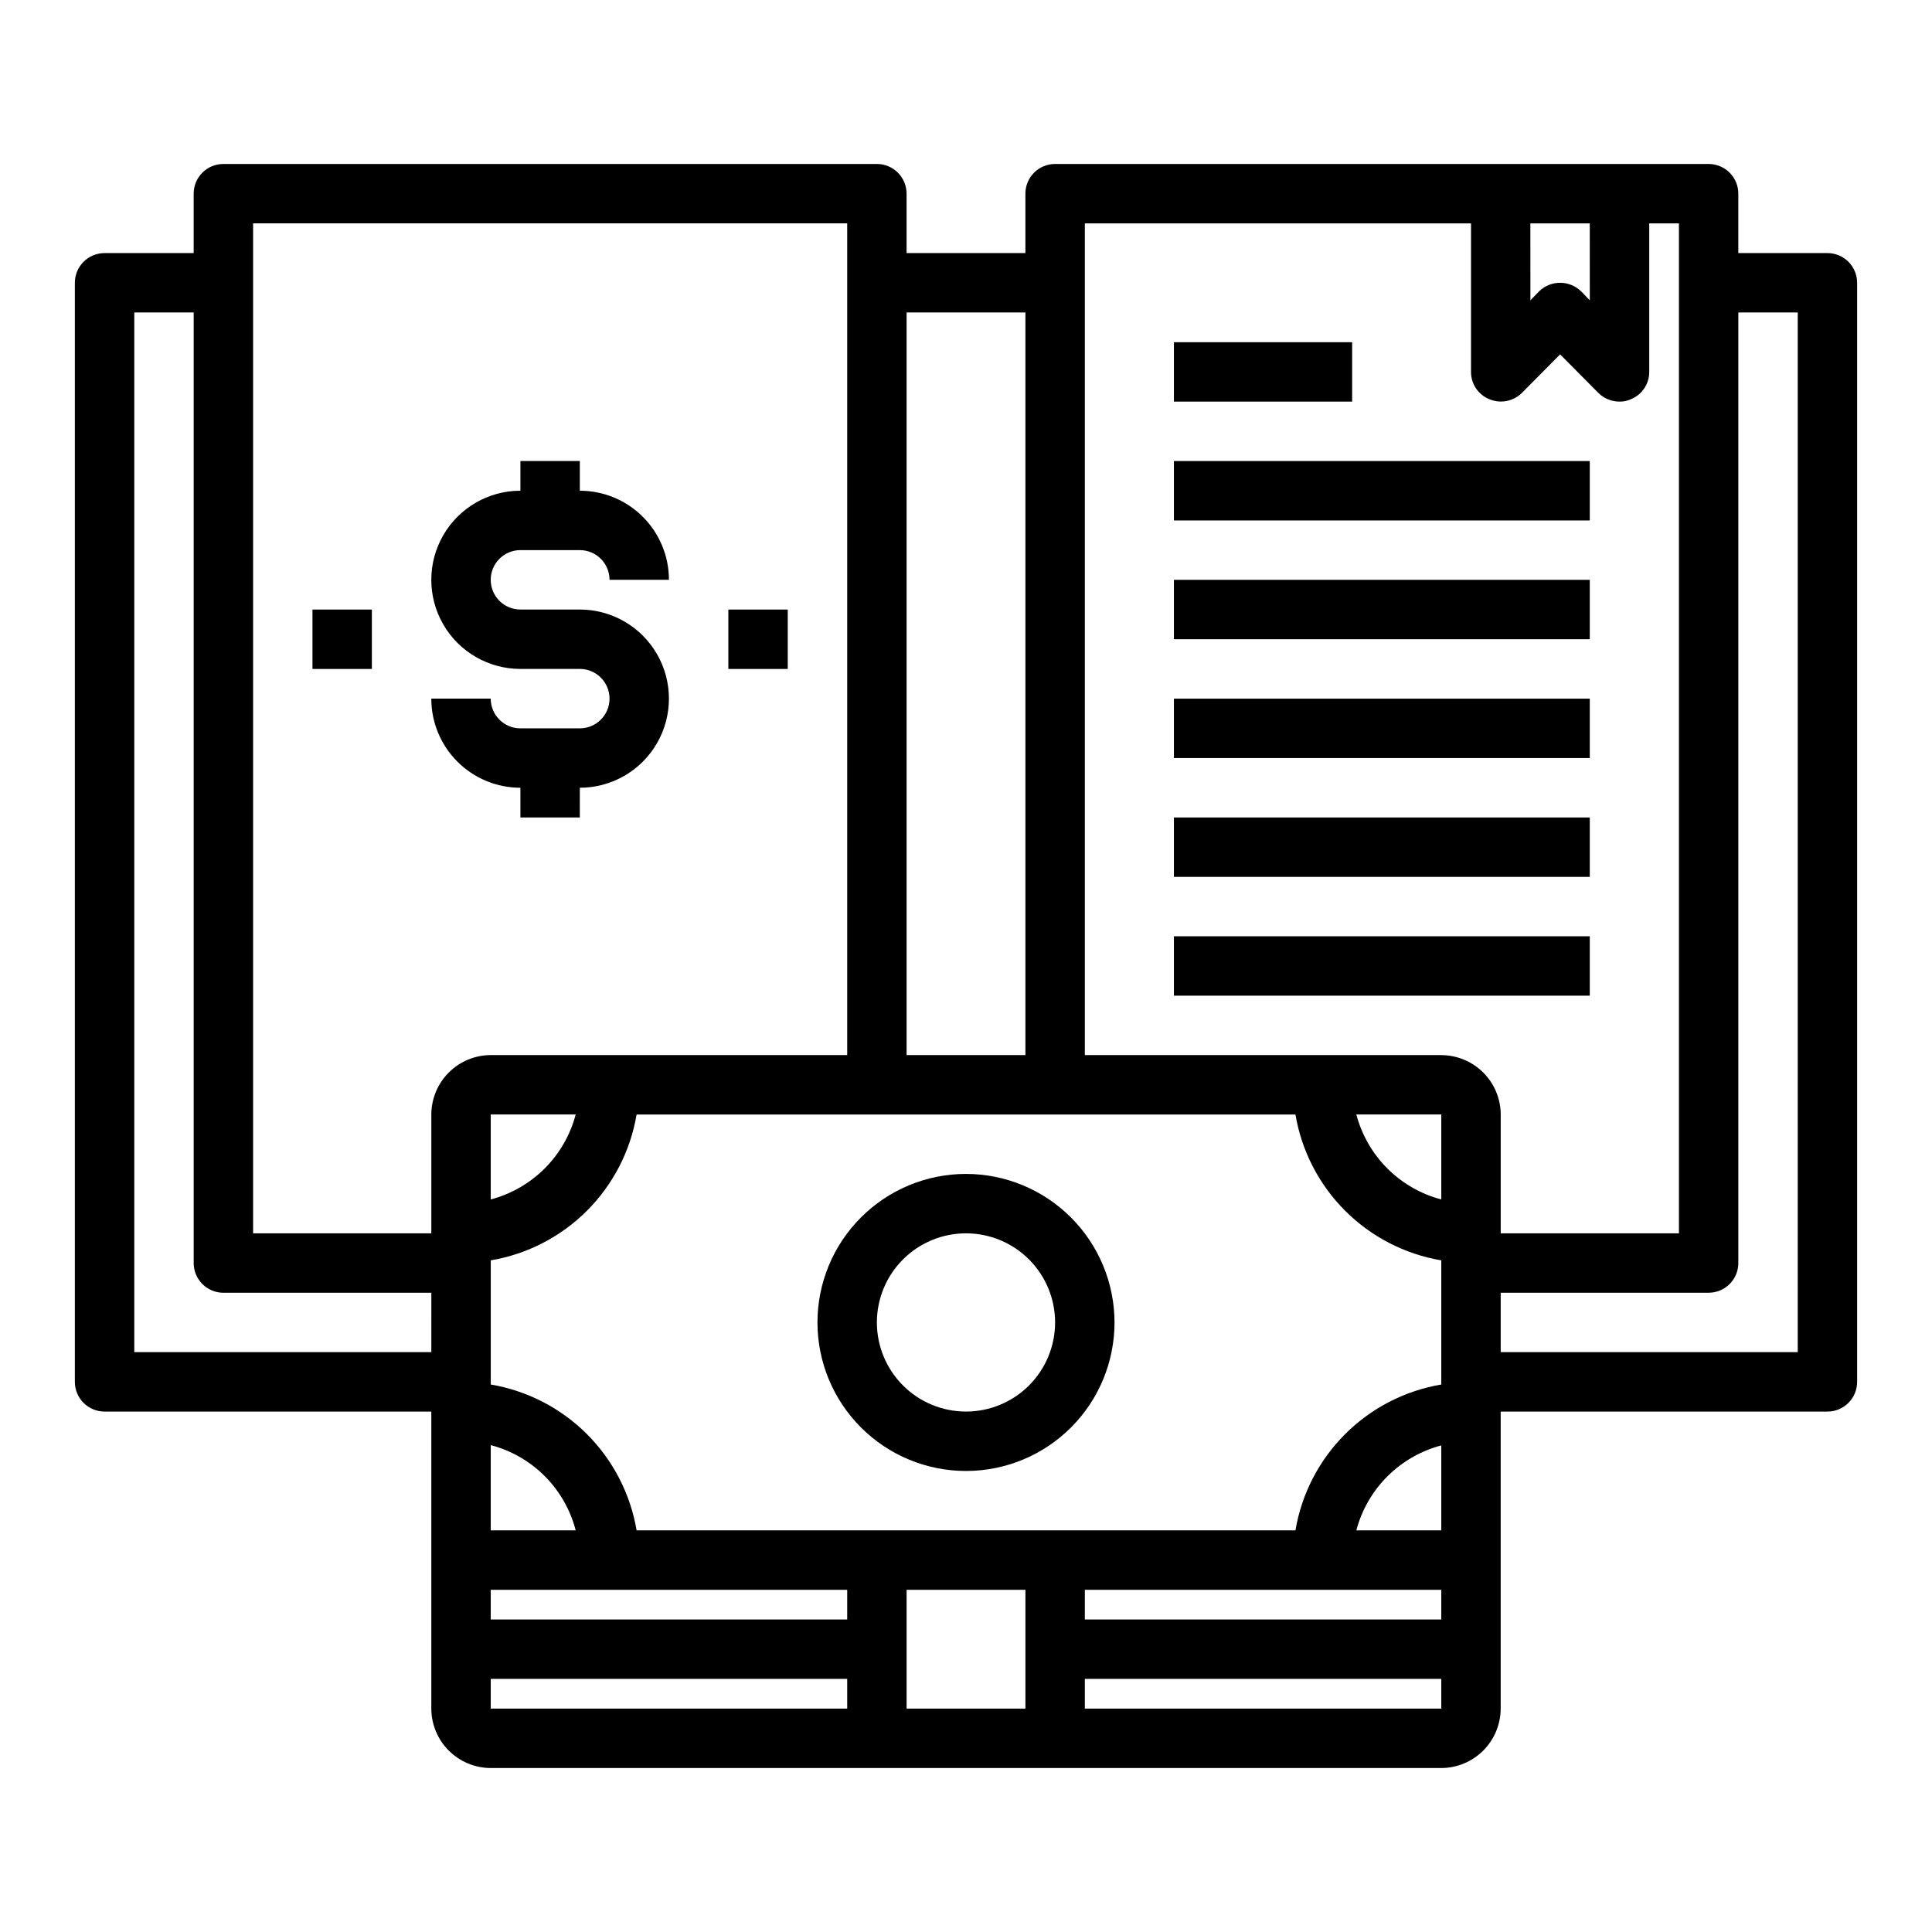
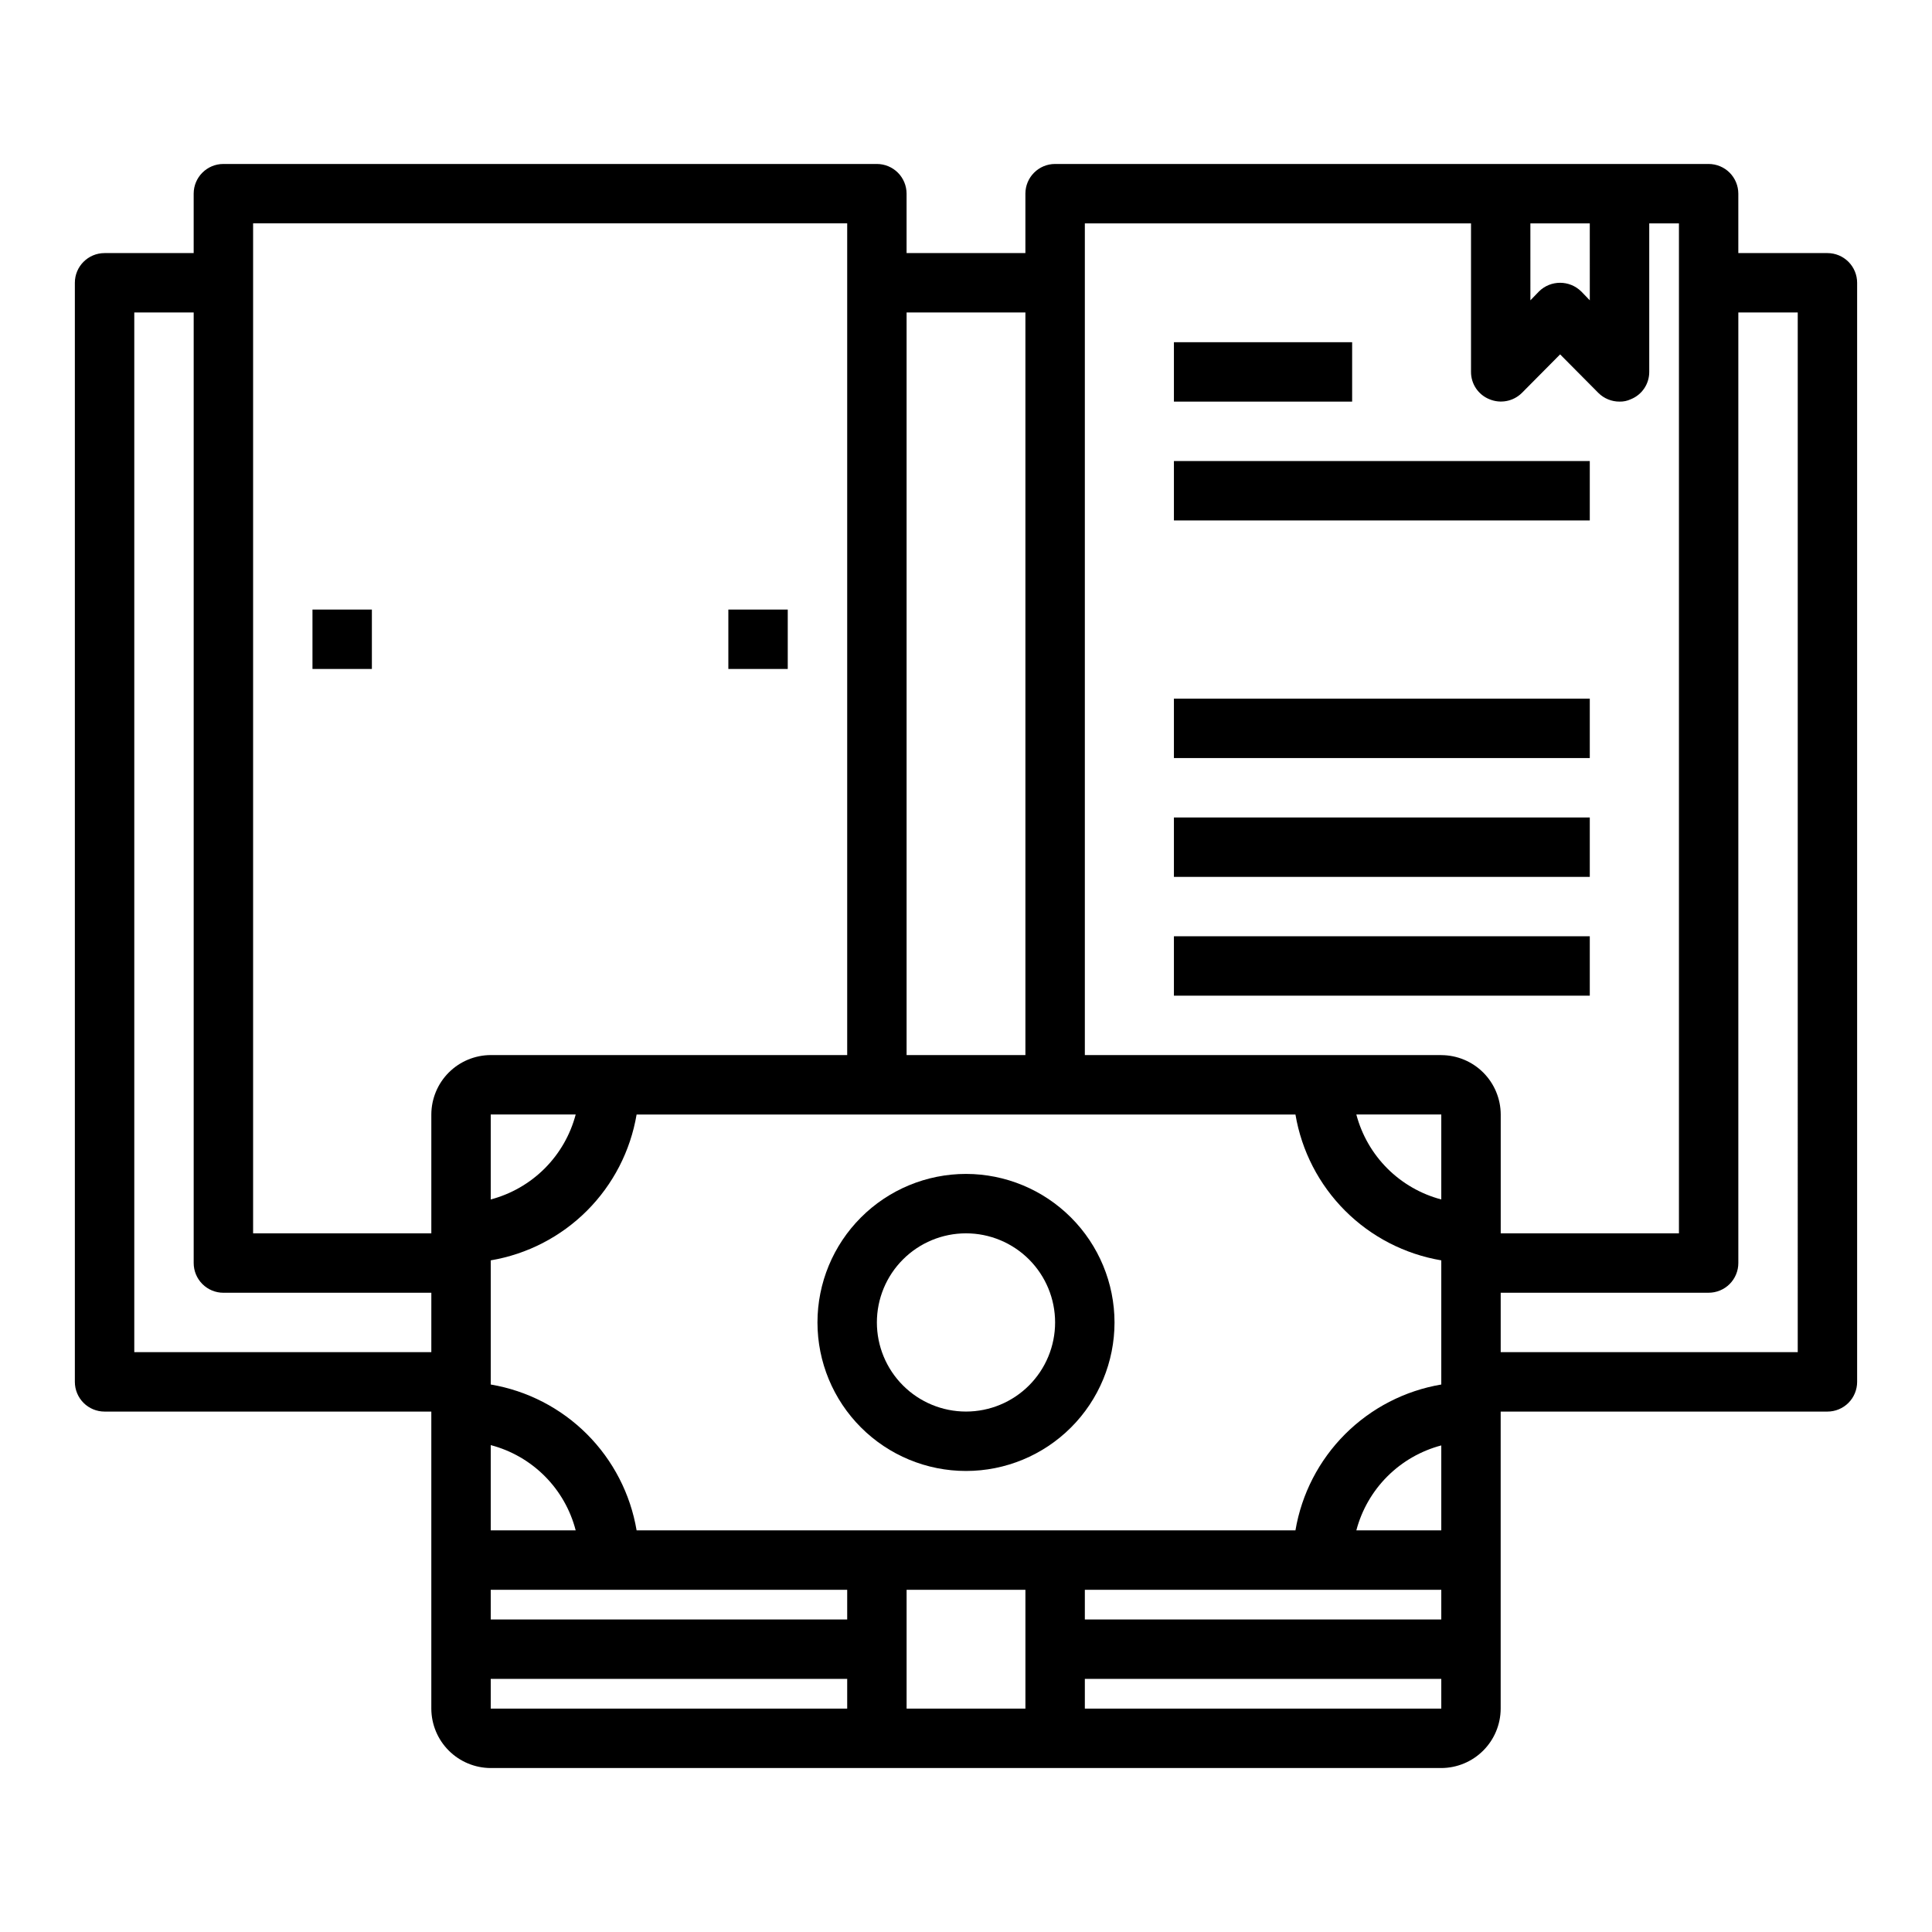
<svg xmlns="http://www.w3.org/2000/svg" fill="#000000" width="800px" height="800px" version="1.1" viewBox="144 144 512 512">
  <g>
    <path d="m455.1 266.18h110.21v15.742h-110.21z" />
-     <path d="m455.1 297.66h110.21v15.742h-110.21z" />
    <path d="m455.1 329.15h110.21v15.742h-110.21z" />
    <path d="m628.29 211.07h-23.617v-15.746c0-2.086-0.832-4.09-2.305-5.566-1.477-1.473-3.481-2.305-5.566-2.305h-173.19c-4.348 0-7.871 3.523-7.871 7.871v15.746h-31.488v-15.746c0-2.086-0.828-4.09-2.305-5.566-1.477-1.473-3.481-2.305-5.566-2.305h-173.18c-4.348 0-7.875 3.523-7.875 7.871v15.746h-23.613c-4.348 0-7.875 3.523-7.875 7.871v291.27c0 2.086 0.832 4.09 2.309 5.566 1.477 1.477 3.477 2.305 5.566 2.305h86.59v78.723c0.016 4.172 1.676 8.168 4.625 11.117 2.953 2.949 6.949 4.613 11.121 4.625h251.9c4.172-0.012 8.172-1.676 11.121-4.625 2.949-2.949 4.613-6.945 4.625-11.117v-78.723h86.594c2.086 0 4.09-0.828 5.566-2.305 1.473-1.477 2.305-3.481 2.305-5.566v-291.27c0-2.086-0.832-4.09-2.305-5.566-1.477-1.477-3.481-2.305-5.566-2.305zm-78.723-7.871h15.742l0.004 20.387-2.281-2.363-0.004 0.004c-3.102-3.047-8.074-3.047-11.176 0l-2.281 2.363zm-165.31 23.613h31.488v196.8h-31.488zm-125.95 275.52h-78.719v-275.52h15.742v251.91c0 2.086 0.832 4.09 2.309 5.566 1.477 1.477 3.477 2.305 5.566 2.305h55.105zm0-62.977v31.488h-47.23v-267.65h157.44v220.41h-94.465c-4.172 0.016-8.168 1.676-11.121 4.625-2.949 2.953-4.609 6.949-4.625 11.121zm38.258 0c-1.426 5.406-4.262 10.34-8.215 14.297-3.957 3.953-8.891 6.789-14.297 8.215v-22.512zm-22.512 87.613c5.422 1.422 10.371 4.266 14.328 8.238 3.957 3.969 6.785 8.926 8.184 14.355h-22.512zm94.465 69.828h-94.465v-7.875h94.465zm0-23.617h-94.465v-7.871h94.465zm47.23 23.617h-31.488v-31.488h31.488zm110.21 0h-94.461v-7.875h94.461zm0-23.617h-94.461v-7.871h94.461zm0-23.617h-22.512c1.426-5.406 4.262-10.34 8.215-14.297 3.957-3.953 8.891-6.789 14.297-8.215zm0-38.652c-9.656 1.633-18.566 6.231-25.492 13.156-6.926 6.926-11.527 15.84-13.156 25.496h-174.6c-1.633-9.656-6.231-18.57-13.156-25.496-6.93-6.926-15.84-11.523-25.496-13.156v-32.902c9.656-1.633 18.566-6.231 25.496-13.156 6.926-6.93 11.523-15.84 13.156-25.496h174.6c1.629 9.656 6.231 18.566 13.156 25.496 6.926 6.926 15.836 11.523 25.492 13.156zm0-49.043c-5.406-1.426-10.34-4.262-14.297-8.215-3.953-3.957-6.789-8.891-8.215-14.297h22.512zm0-38.258h-94.461v-220.41h102.34v39.359c-0.012 3.188 1.922 6.059 4.879 7.242 2.934 1.23 6.316 0.578 8.582-1.652l10.152-10.234 10.156 10.234c1.488 1.469 3.5 2.289 5.59 2.281 1.031 0.027 2.059-0.188 2.992-0.629 2.957-1.184 4.891-4.055 4.879-7.242v-39.359h7.871v267.65h-47.23v-31.488c-0.012-4.172-1.676-8.168-4.625-11.121-2.949-2.949-6.949-4.609-11.121-4.625zm94.465 78.723h-78.719v-15.746h55.105c2.086 0 4.09-0.828 5.566-2.305 1.473-1.477 2.305-3.481 2.305-5.566v-251.91h15.742z" />
    <path d="m455.1 360.64h110.21v15.742h-110.21z" />
    <path d="m455.1 392.12h110.21v15.742h-110.21z" />
    <path d="m455.1 234.69h47.23v15.742h-47.23z" />
    <path d="m400 455.1c-10.441 0-20.453 4.148-27.832 11.531-7.383 7.379-11.531 17.391-11.531 27.828 0 10.441 4.148 20.453 11.531 27.832 7.379 7.383 17.391 11.531 27.832 11.531 10.438 0 20.449-4.148 27.832-11.531 7.379-7.379 11.527-17.391 11.527-27.832-0.012-10.434-4.164-20.438-11.543-27.816-7.379-7.379-17.383-11.531-27.816-11.543zm0 62.977c-6.266 0-12.273-2.488-16.699-6.918-4.43-4.426-6.918-10.434-6.918-16.699 0-6.262 2.488-12.27 6.918-16.695 4.426-4.43 10.434-6.918 16.699-6.918 6.262 0 12.27 2.488 16.699 6.918 4.426 4.426 6.914 10.434 6.914 16.695 0 6.266-2.488 12.273-6.914 16.699-4.43 4.43-10.438 6.918-16.699 6.918z" />
-     <path d="m297.66 337.02h-15.746c-4.348 0-7.871-3.527-7.871-7.875h-15.746c0 6.266 2.488 12.273 6.918 16.699 4.43 4.43 10.438 6.918 16.699 6.918v7.871h15.742l0.004-7.871c8.434 0 16.23-4.5 20.449-11.809 4.219-7.305 4.219-16.309 0-23.613-4.219-7.309-12.016-11.809-20.449-11.809h-15.746c-4.348 0-7.871-3.523-7.871-7.871 0-4.348 3.523-7.875 7.871-7.875h15.746c2.086 0 4.09 0.832 5.566 2.309 1.473 1.473 2.305 3.477 2.305 5.566h15.742c0-6.266-2.488-12.273-6.918-16.699-4.426-4.43-10.434-6.918-16.695-6.918v-7.871h-15.746v7.871c-8.438 0-16.234 4.5-20.453 11.809-4.219 7.305-4.219 16.309 0 23.613 4.219 7.309 12.016 11.809 20.453 11.809h15.746c4.348 0 7.871 3.523 7.871 7.871 0 4.348-3.523 7.875-7.871 7.875z" />
    <path d="m337.02 305.54h15.742v15.742h-15.742z" />
    <path d="m226.81 305.54h15.742v15.742h-15.742z" />
  </g>
</svg>